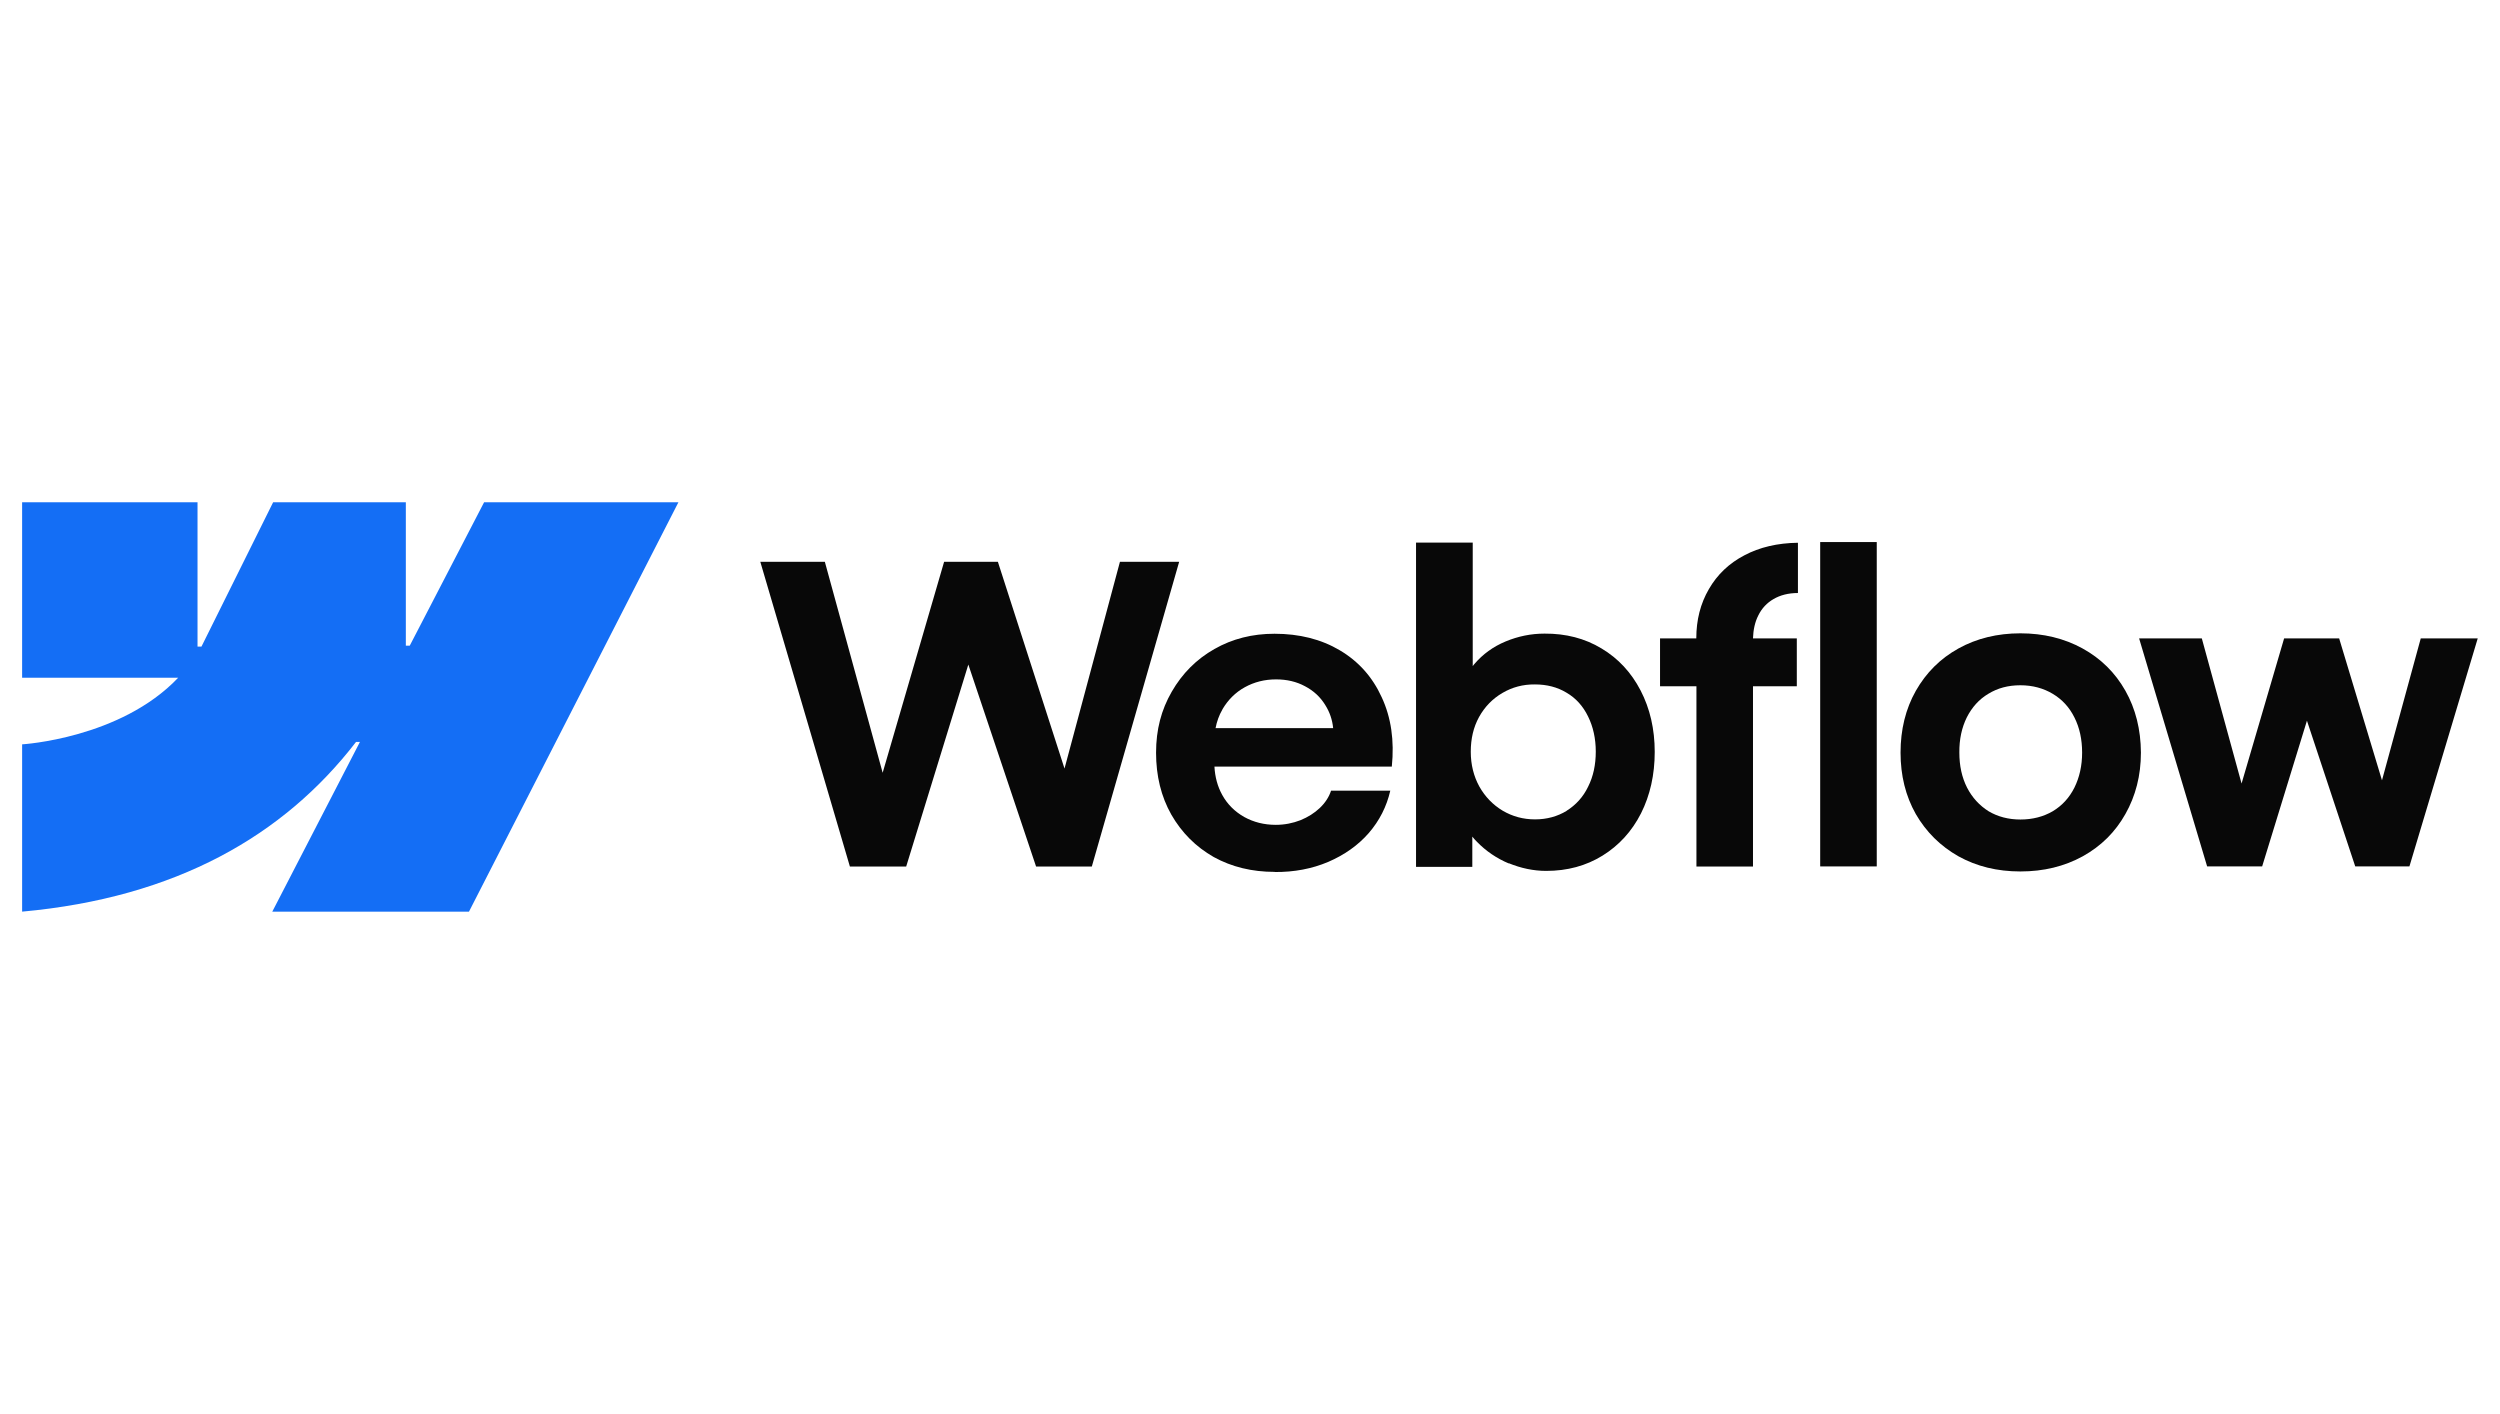
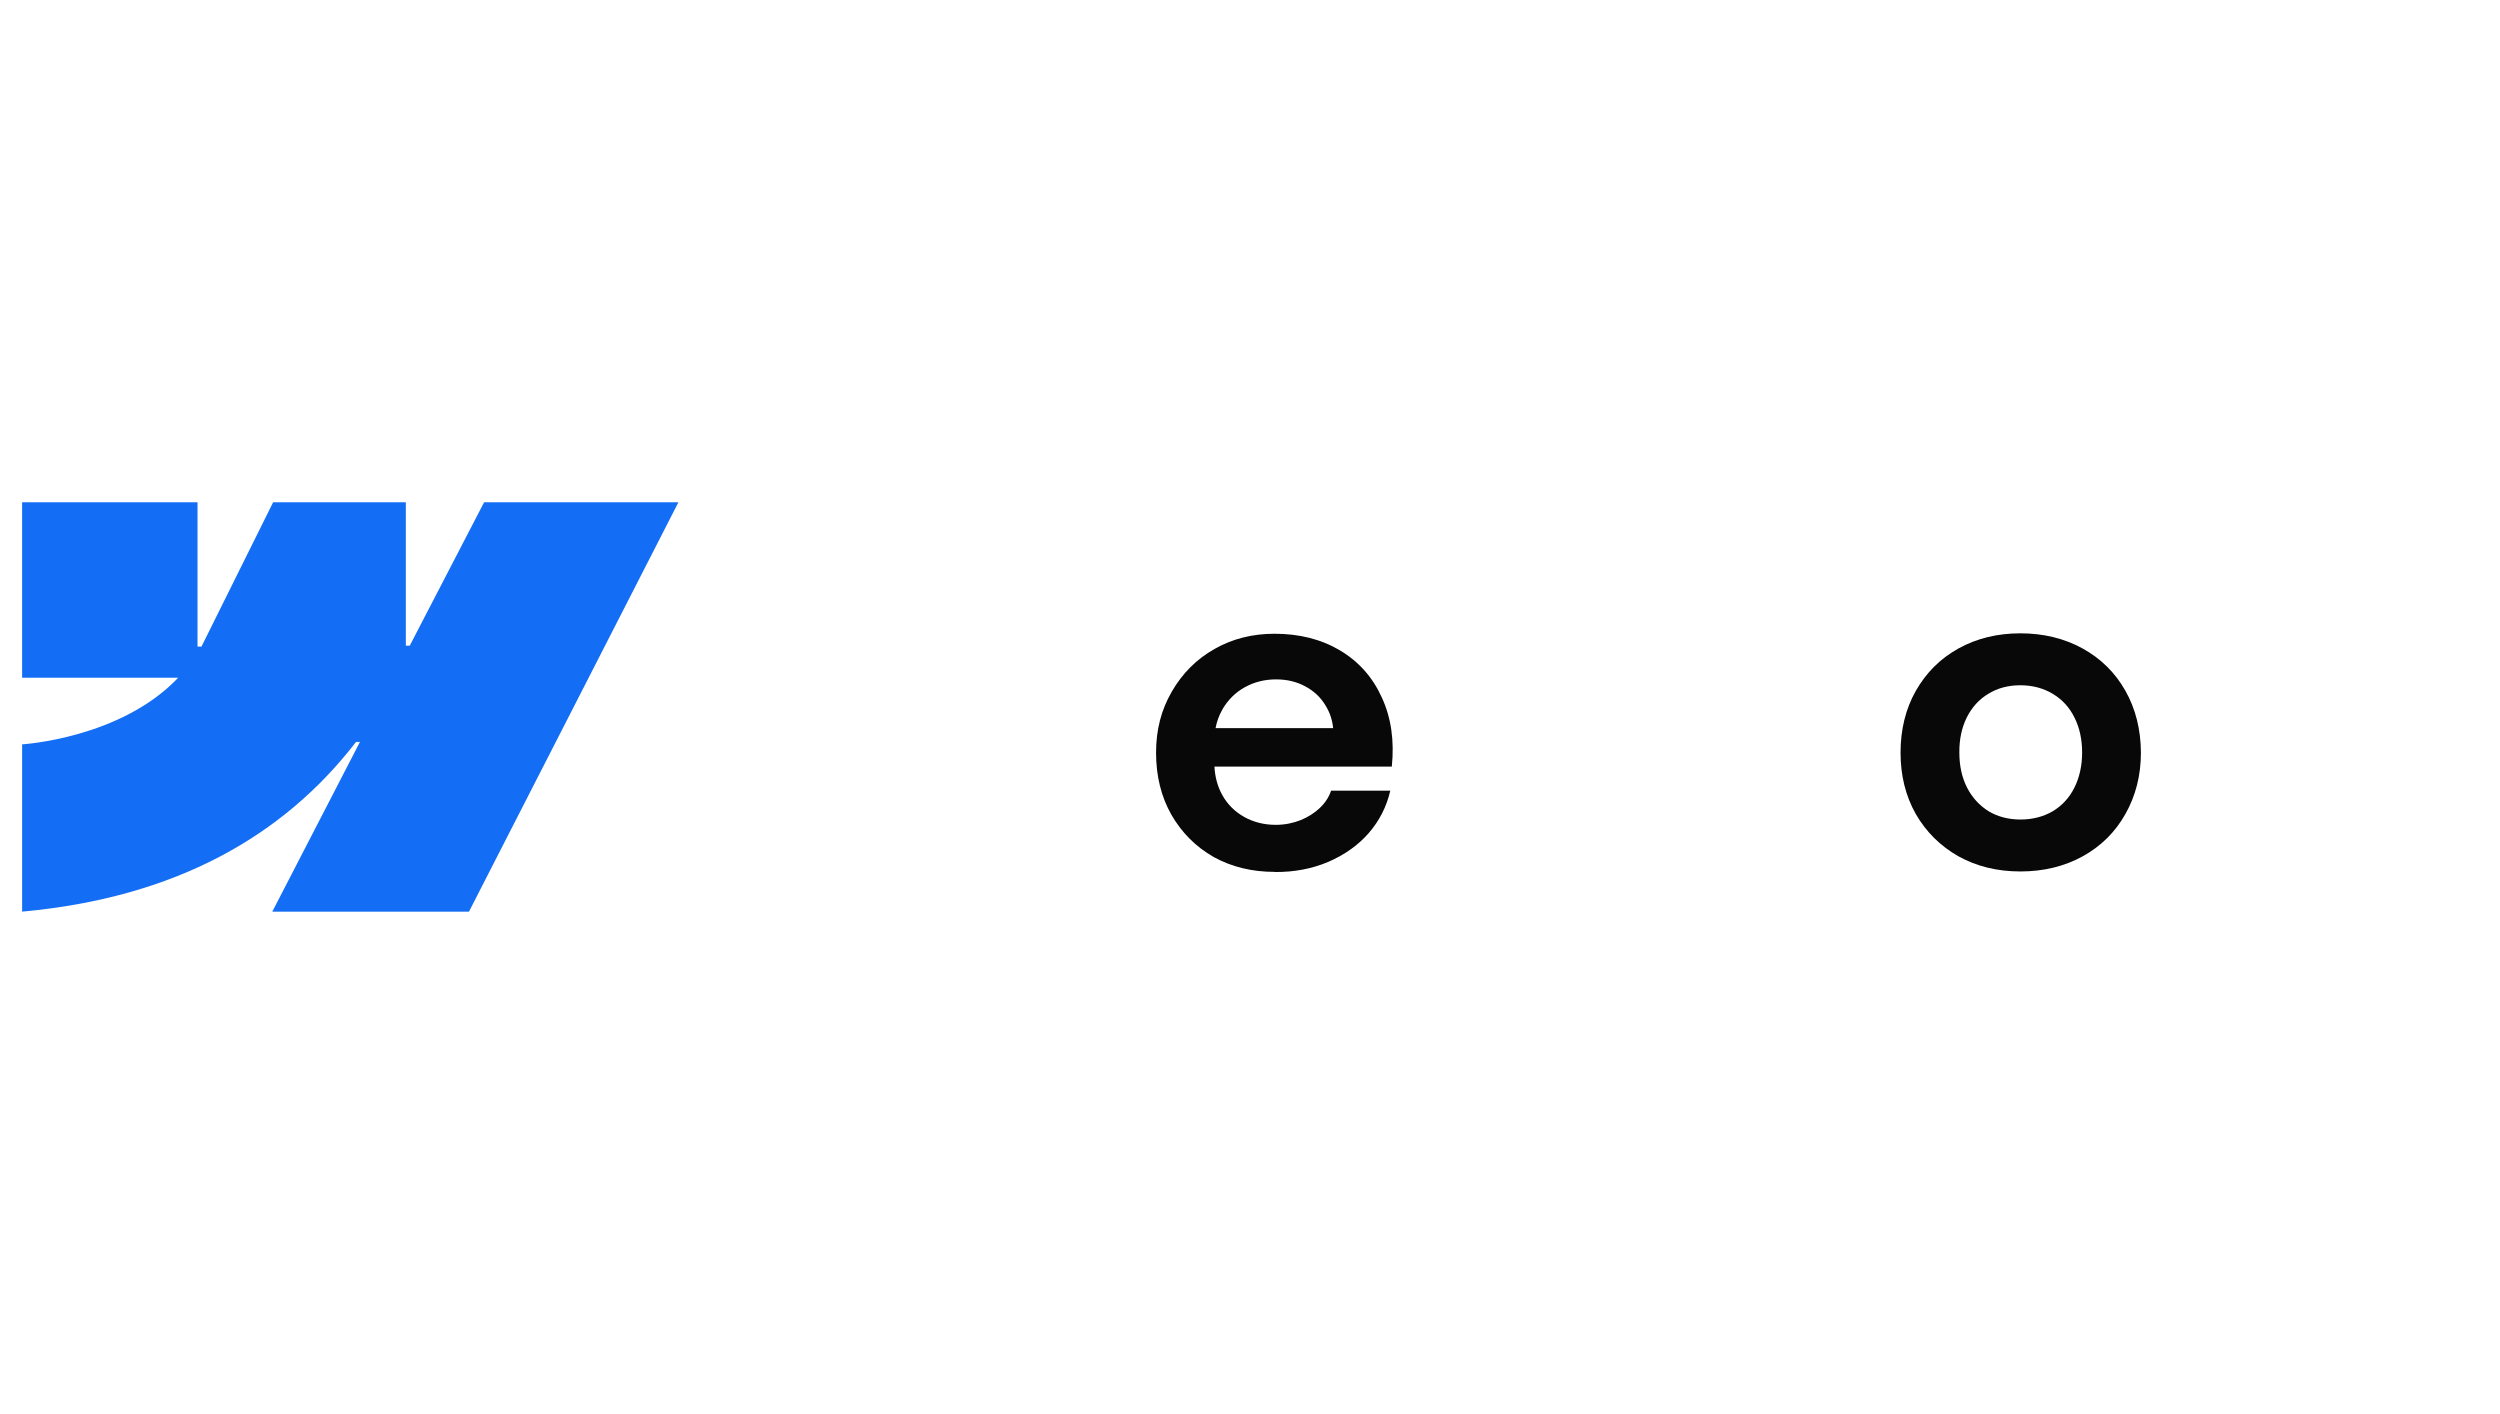
<svg xmlns="http://www.w3.org/2000/svg" id="Layer_1" data-name="Layer 1" viewBox="0 0 178.58 101">
  <defs>
    <style>
      .cls-1 {
        fill: #146ef5;
      }

      .cls-1, .cls-2, .cls-3 {
        stroke-width: 0px;
      }

      .cls-1, .cls-3 {
        fill-rule: evenodd;
      }

      .cls-2, .cls-3 {
        fill: #080808;
      }
    </style>
  </defs>
  <path class="cls-1" d="M48.46,35.88l-14.96,29.24h-14.05l6.26-12.12h-.28c-5.16,6.7-12.87,11.12-23.85,12.12v-11.95s7.02-.41,11.15-4.76H1.58v-12.53h12.53v10.31h.28s5.12-10.31,5.12-10.31h9.48v10.24h.28s5.31-10.24,5.31-10.24h13.87Z" />
-   <path class="cls-2" d="M130.02,61.89h4.04v-23.17h-4.04v23.17Z" />
-   <path class="cls-3" d="M107.77,61.66c.88.36,1.77.55,2.68.55,1.5,0,2.84-.36,4.02-1.09,1.18-.73,2.1-1.74,2.75-3.02.65-1.29.98-2.76.98-4.39s-.34-3.1-1.01-4.39c-.67-1.29-1.6-2.29-2.79-3-1.19-.72-2.55-1.07-4.07-1.06-.97,0-1.89.19-2.78.56-.89.37-1.63.91-2.22,1.6-.05.05-.09.11-.13.16v-8.82h-4.05v23.16h4.02v-2.16c.1.13.21.25.33.37.64.66,1.4,1.18,2.28,1.55ZM111.91,57.92c-.66.4-1.41.61-2.26.61s-1.61-.21-2.31-.62c-.7-.42-1.26-1-1.67-1.73-.4-.73-.61-1.56-.61-2.48,0-.93.19-1.75.59-2.48.41-.74.97-1.31,1.67-1.72.7-.41,1.47-.62,2.32-.61.85,0,1.6.19,2.26.59.67.39,1.18.96,1.54,1.7.36.73.55,1.57.55,2.51s-.18,1.78-.55,2.51c-.35.73-.87,1.3-1.54,1.72Z" />
-   <path class="cls-2" d="M54.31,40.13h4.61l4.13,15.07,4.39-15.07h3.84l4.76,14.77,3.96-14.77h4.23l-6.24,21.77h-3.98l-4.84-14.43-4.44,14.43h-4.02l-6.4-21.77Z" />
  <path class="cls-3" d="M91.05,62.28c-1.61,0-3.06-.35-4.35-1.06-1.28-.73-2.29-1.74-3.03-3.03-.73-1.29-1.09-2.77-1.09-4.42s.37-3.06,1.12-4.36c.75-1.3,1.76-2.32,3.05-3.05,1.28-.73,2.71-1.09,4.29-1.09,1.77,0,3.33.39,4.66,1.18,1.34.79,2.34,1.91,3,3.36.67,1.44.91,3.09.72,4.95h-12.67c.04.74.22,1.42.56,2.03.37.67.9,1.19,1.57,1.57.67.37,1.42.56,2.25.56.63,0,1.22-.12,1.76-.33.54-.22,1-.51,1.38-.87.38-.36.66-.78.81-1.24h4.23c-.26,1.13-.77,2.14-1.54,3.03-.77.88-1.74,1.56-2.9,2.06-1.16.49-2.43.73-3.81.72ZM87.32,50.68c-.24.41-.4.86-.49,1.33h8.4c-.06-.6-.25-1.15-.56-1.64-.35-.58-.84-1.03-1.45-1.35-.61-.33-1.3-.49-2.07-.49-.82,0-1.56.19-2.23.56-.67.37-1.2.9-1.6,1.58Z" />
-   <path class="cls-2" d="M121.17,45.6c0-1.32.3-2.49.9-3.52.6-1.04,1.44-1.84,2.53-2.41,1.09-.58,2.37-.88,3.83-.9v3.59c-.68,0-1.26.15-1.74.43-.47.27-.84.66-1.09,1.17-.24.47-.36,1.02-.38,1.64h3.13v3.42h-3.13v12.88h-4.04v-12.88h-2.6v-3.42h2.6Z" />
  <path class="cls-3" d="M144.32,62.25c-1.65,0-3.12-.36-4.42-1.08-1.29-.73-2.31-1.74-3.05-3.02-.73-1.29-1.09-2.76-1.09-4.39s.36-3.12,1.09-4.41c.74-1.3,1.75-2.31,3.05-3.03,1.3-.72,2.78-1.08,4.42-1.08s3.13.36,4.44,1.08c1.31.72,2.33,1.73,3.06,3.02.73,1.29,1.1,2.77,1.11,4.42,0,1.64-.38,3.1-1.11,4.39-.72,1.28-1.73,2.29-3.05,3.02-1.31.72-2.79,1.08-4.45,1.08ZM144.32,58.54c.87,0,1.64-.2,2.31-.59.67-.4,1.19-.97,1.55-1.69.36-.73.55-1.56.55-2.5s-.18-1.78-.55-2.51c-.36-.73-.88-1.29-1.55-1.69-.67-.4-1.44-.61-2.31-.61s-1.62.2-2.29.61c-.66.39-1.17.96-1.54,1.69-.36.73-.54,1.57-.53,2.51,0,.94.18,1.77.55,2.5.37.72.89,1.28,1.54,1.69.66.39,1.42.59,2.28.59Z" />
-   <path class="cls-2" d="M157.29,45.6h-4.49l4.86,16.29h3.93l3.2-10.41,3.45,10.41h3.87l4.88-16.29h-4.07l-2.77,10.14-3.06-10.14h-3.93l-3.04,10.37-2.84-10.37Z" />
</svg>